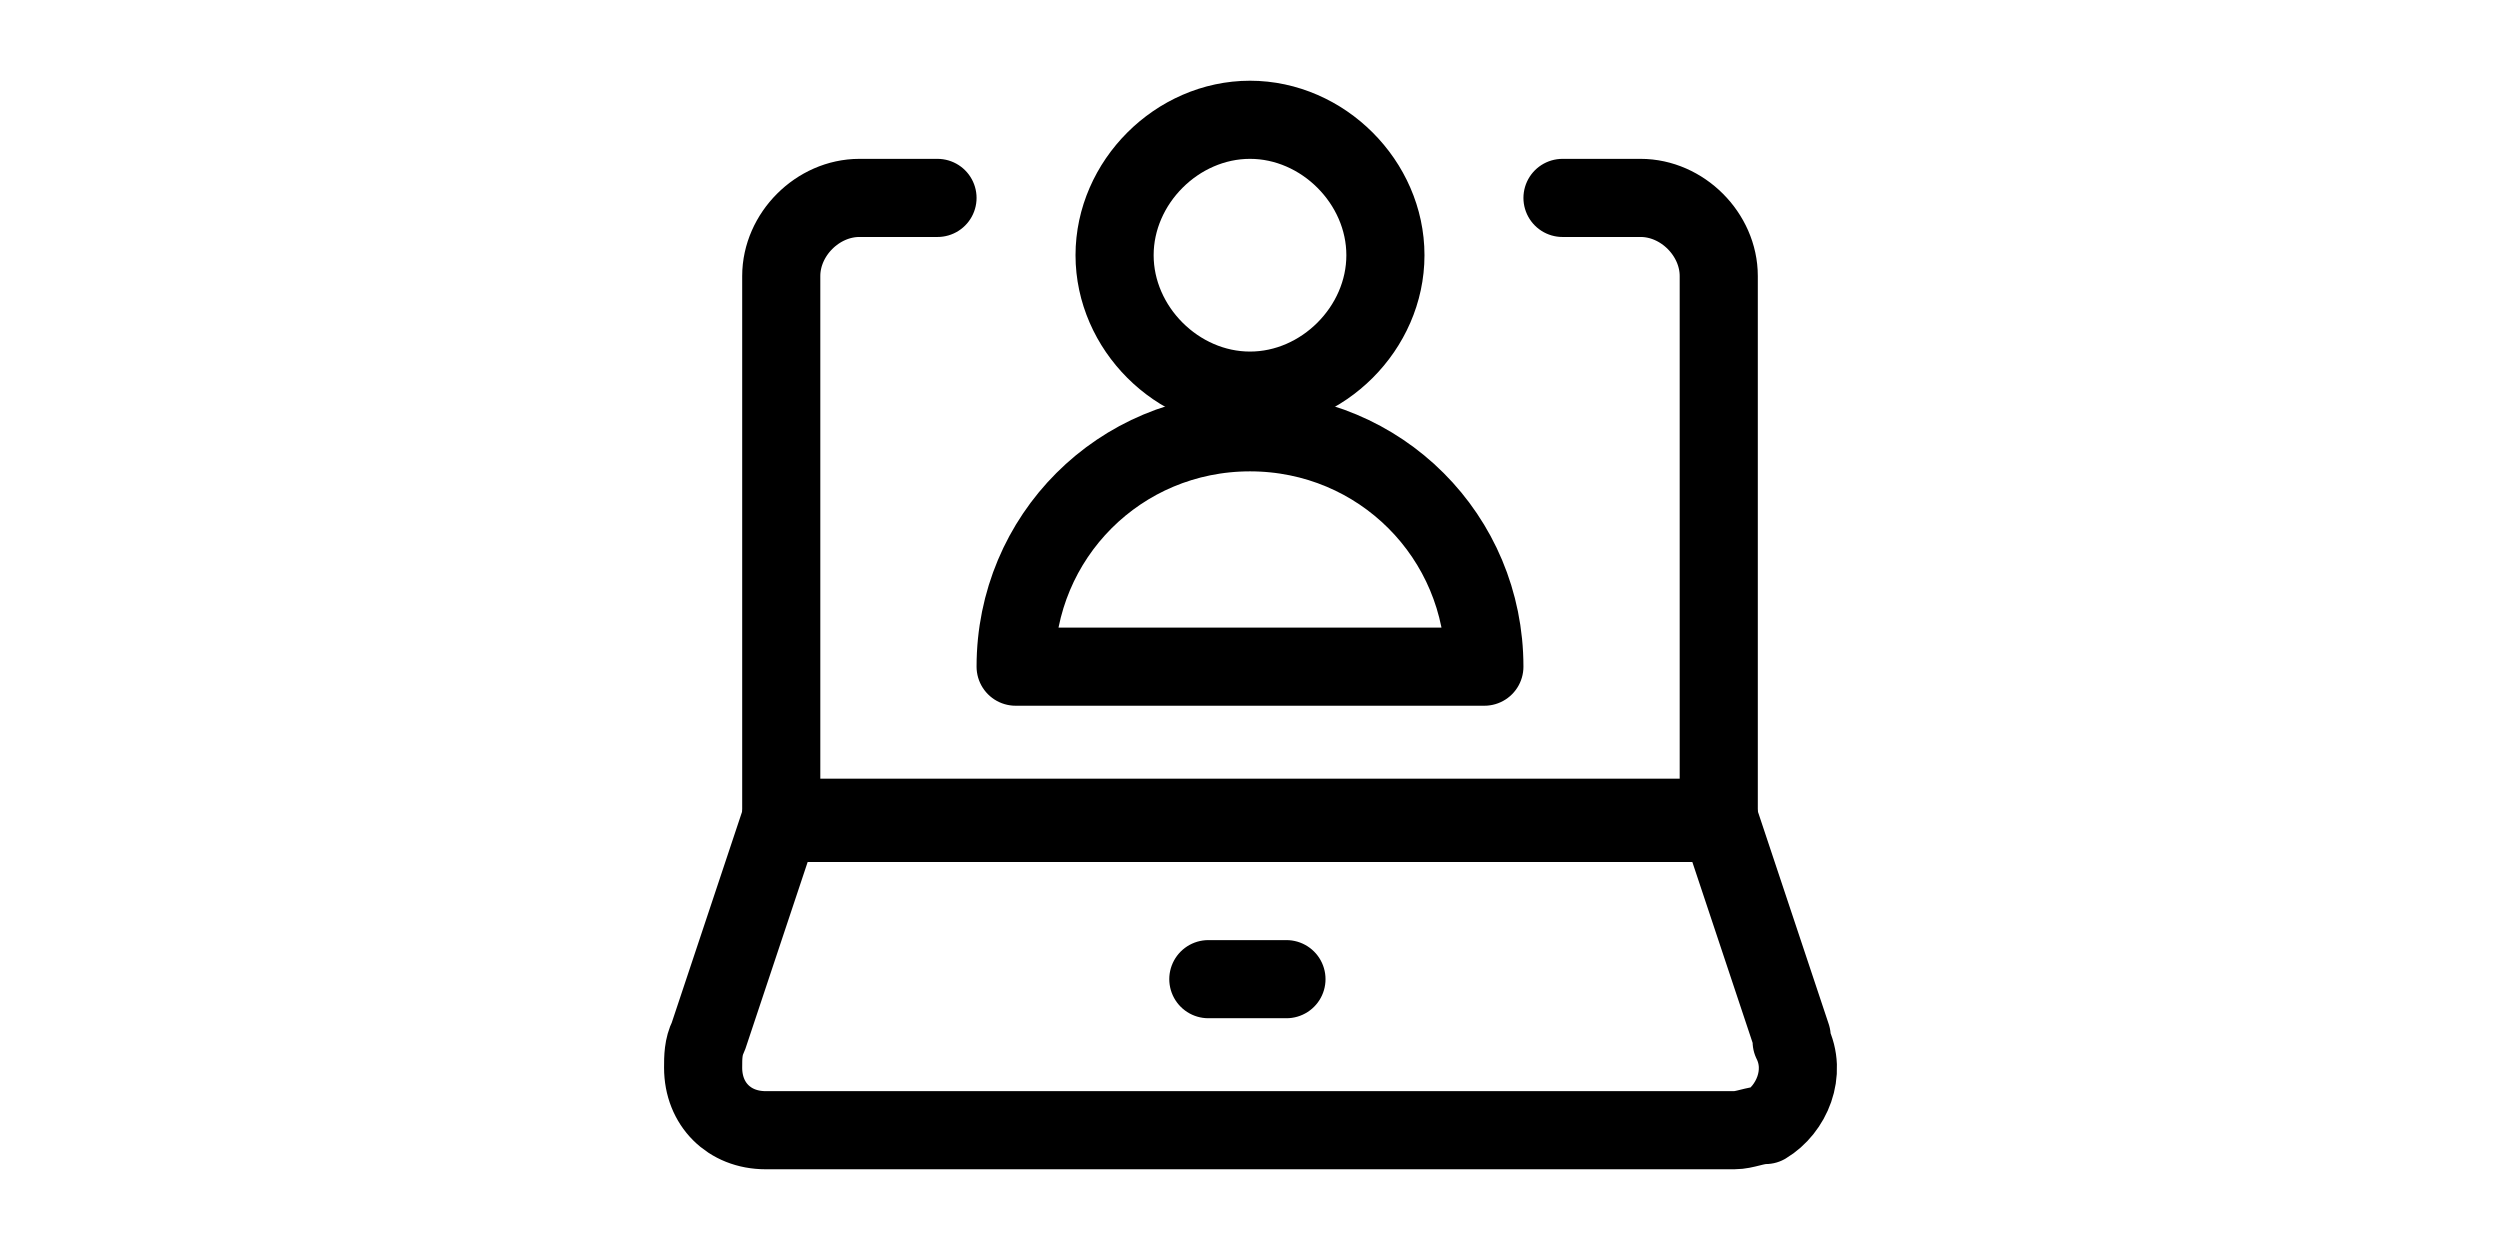
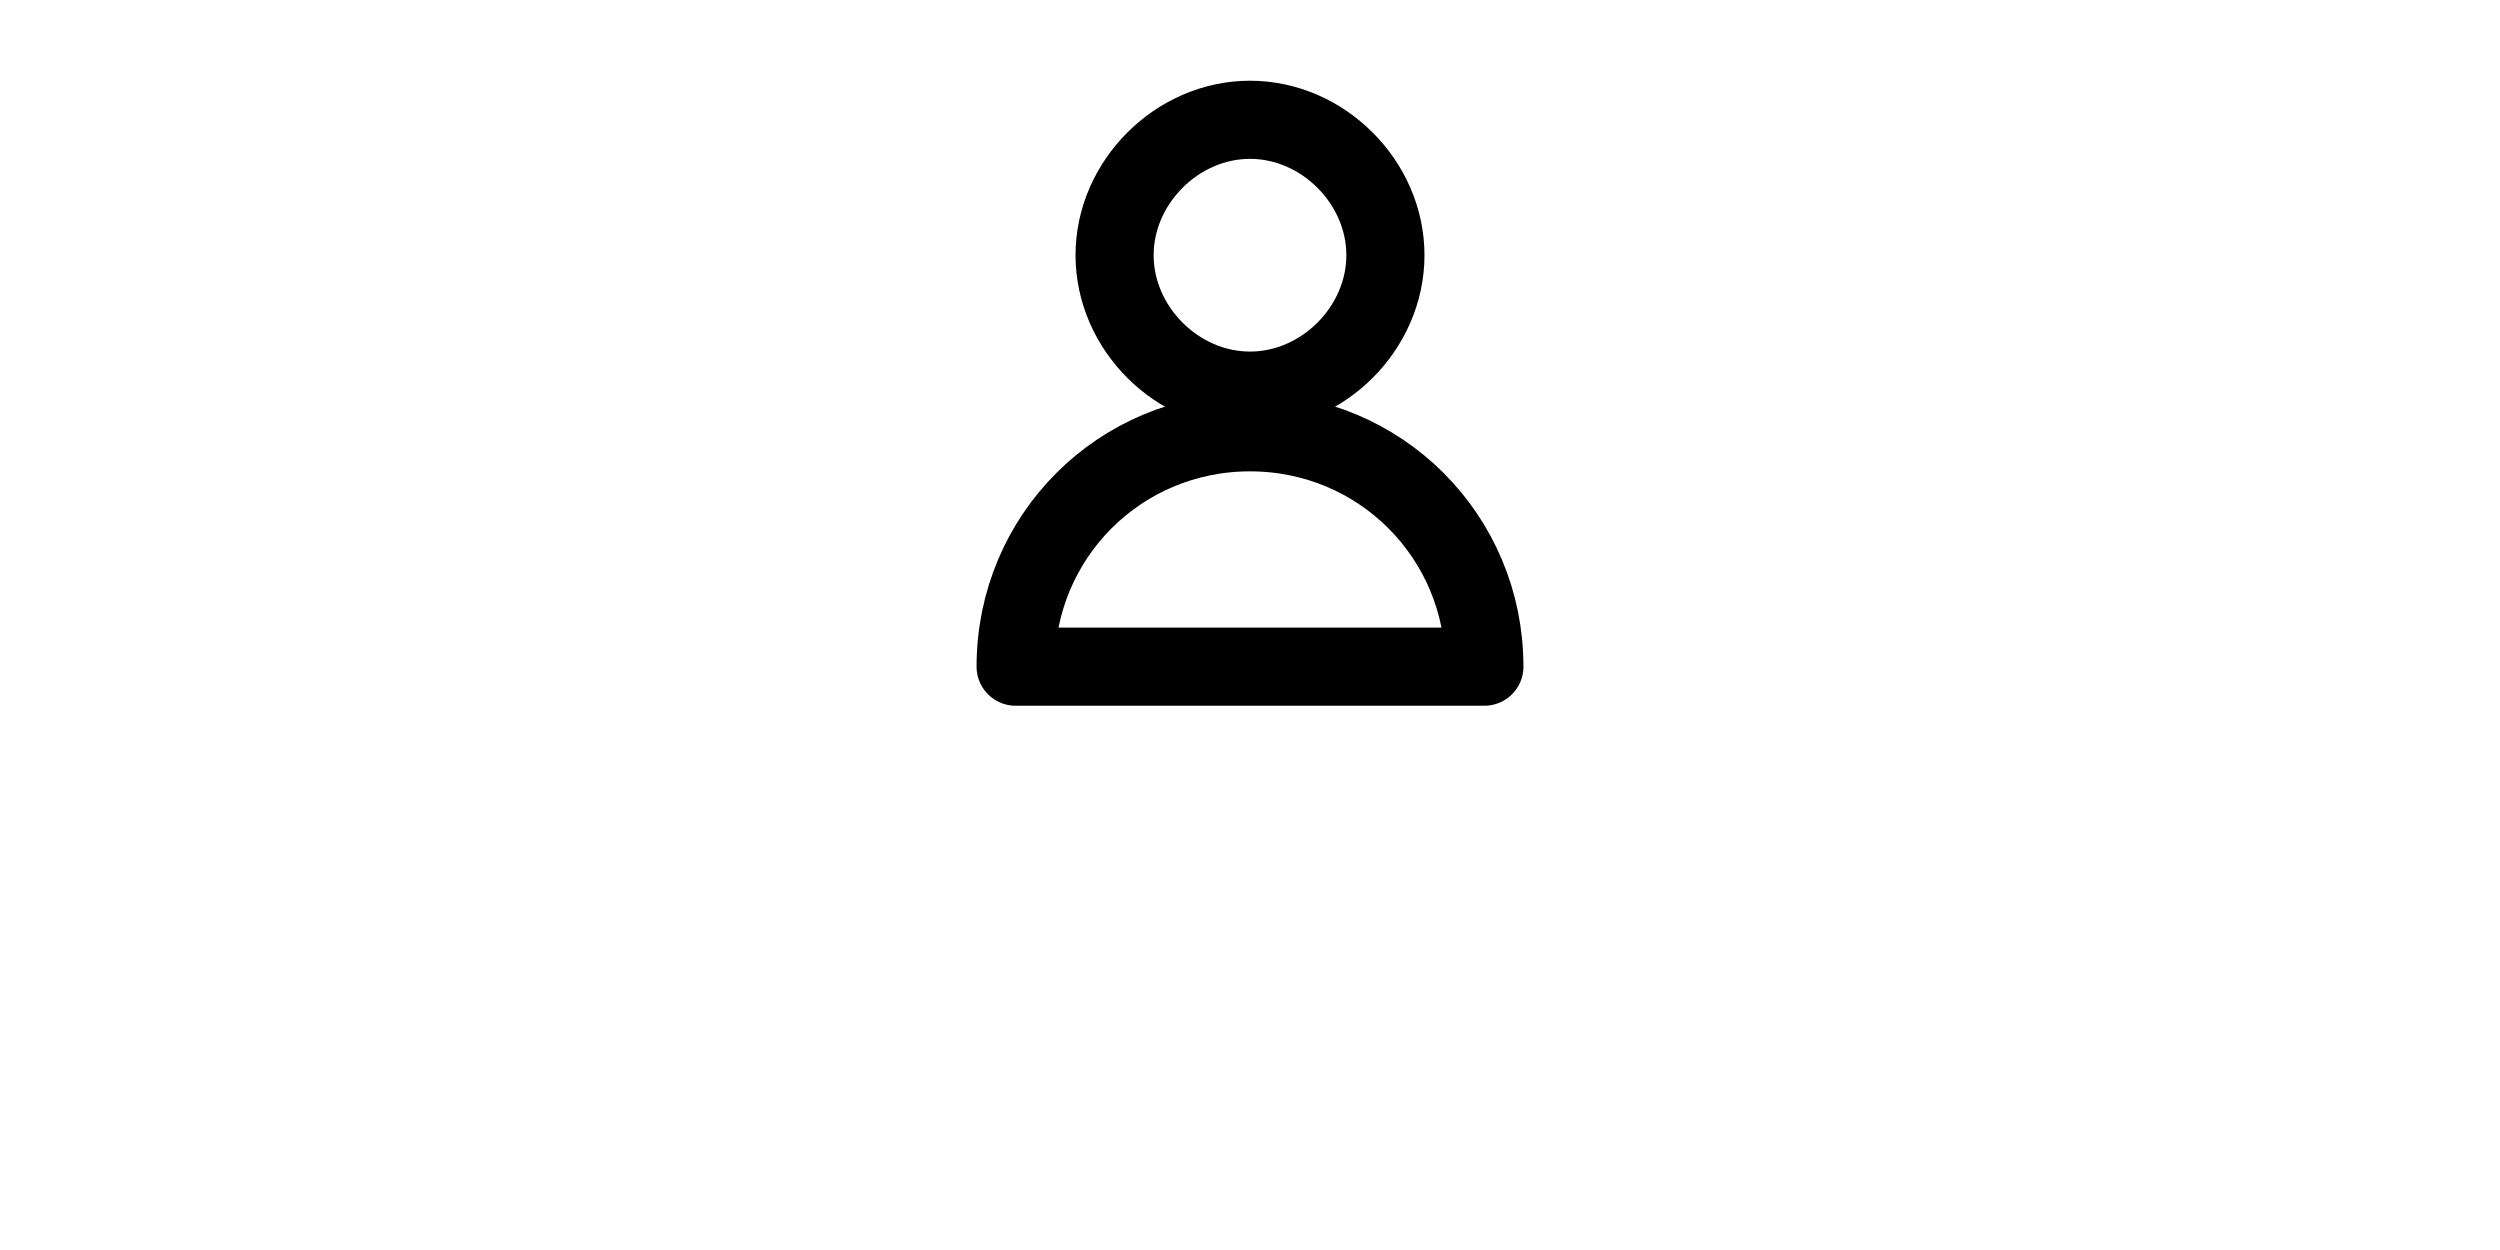
<svg xmlns="http://www.w3.org/2000/svg" id="Laptop-User--Streamline-Ultimate" version="1.1" viewBox="0 0 48 24">
  <defs>
    <style>
      .st0 {
        fill: none;
        stroke: #000;
        stroke-linecap: round;
        stroke-linejoin: round;
        stroke-width: 1.5px;
      }
    </style>
  </defs>
-   <path class="st0" d="M34.4,20c.3.6,0,1.3-.5,1.6-.2,0-.4.1-.6.1H14.7c-.7,0-1.2-.5-1.2-1.2,0-.2,0-.4.1-.6l1.4-4.2h18l1.4,4.2Z" />
-   <path class="st0" d="M18,3.8h-1.5c-.8,0-1.5.7-1.5,1.5h0v10.5h18V5.3c0-.8-.7-1.5-1.5-1.5h-1.5" />
-   <path class="st0" d="M23.2,18.8h1.5" />
  <path class="st0" d="M21.4,4.9c0,1.4,1.2,2.6,2.6,2.6s2.6-1.2,2.6-2.6h0c0-1.4-1.2-2.6-2.6-2.6s-2.6,1.2-2.6,2.6h0Z" />
  <path class="st0" d="M19.5,12.8c0-2.5,2-4.5,4.5-4.5s4.5,2,4.5,4.5h-9Z" />
</svg>